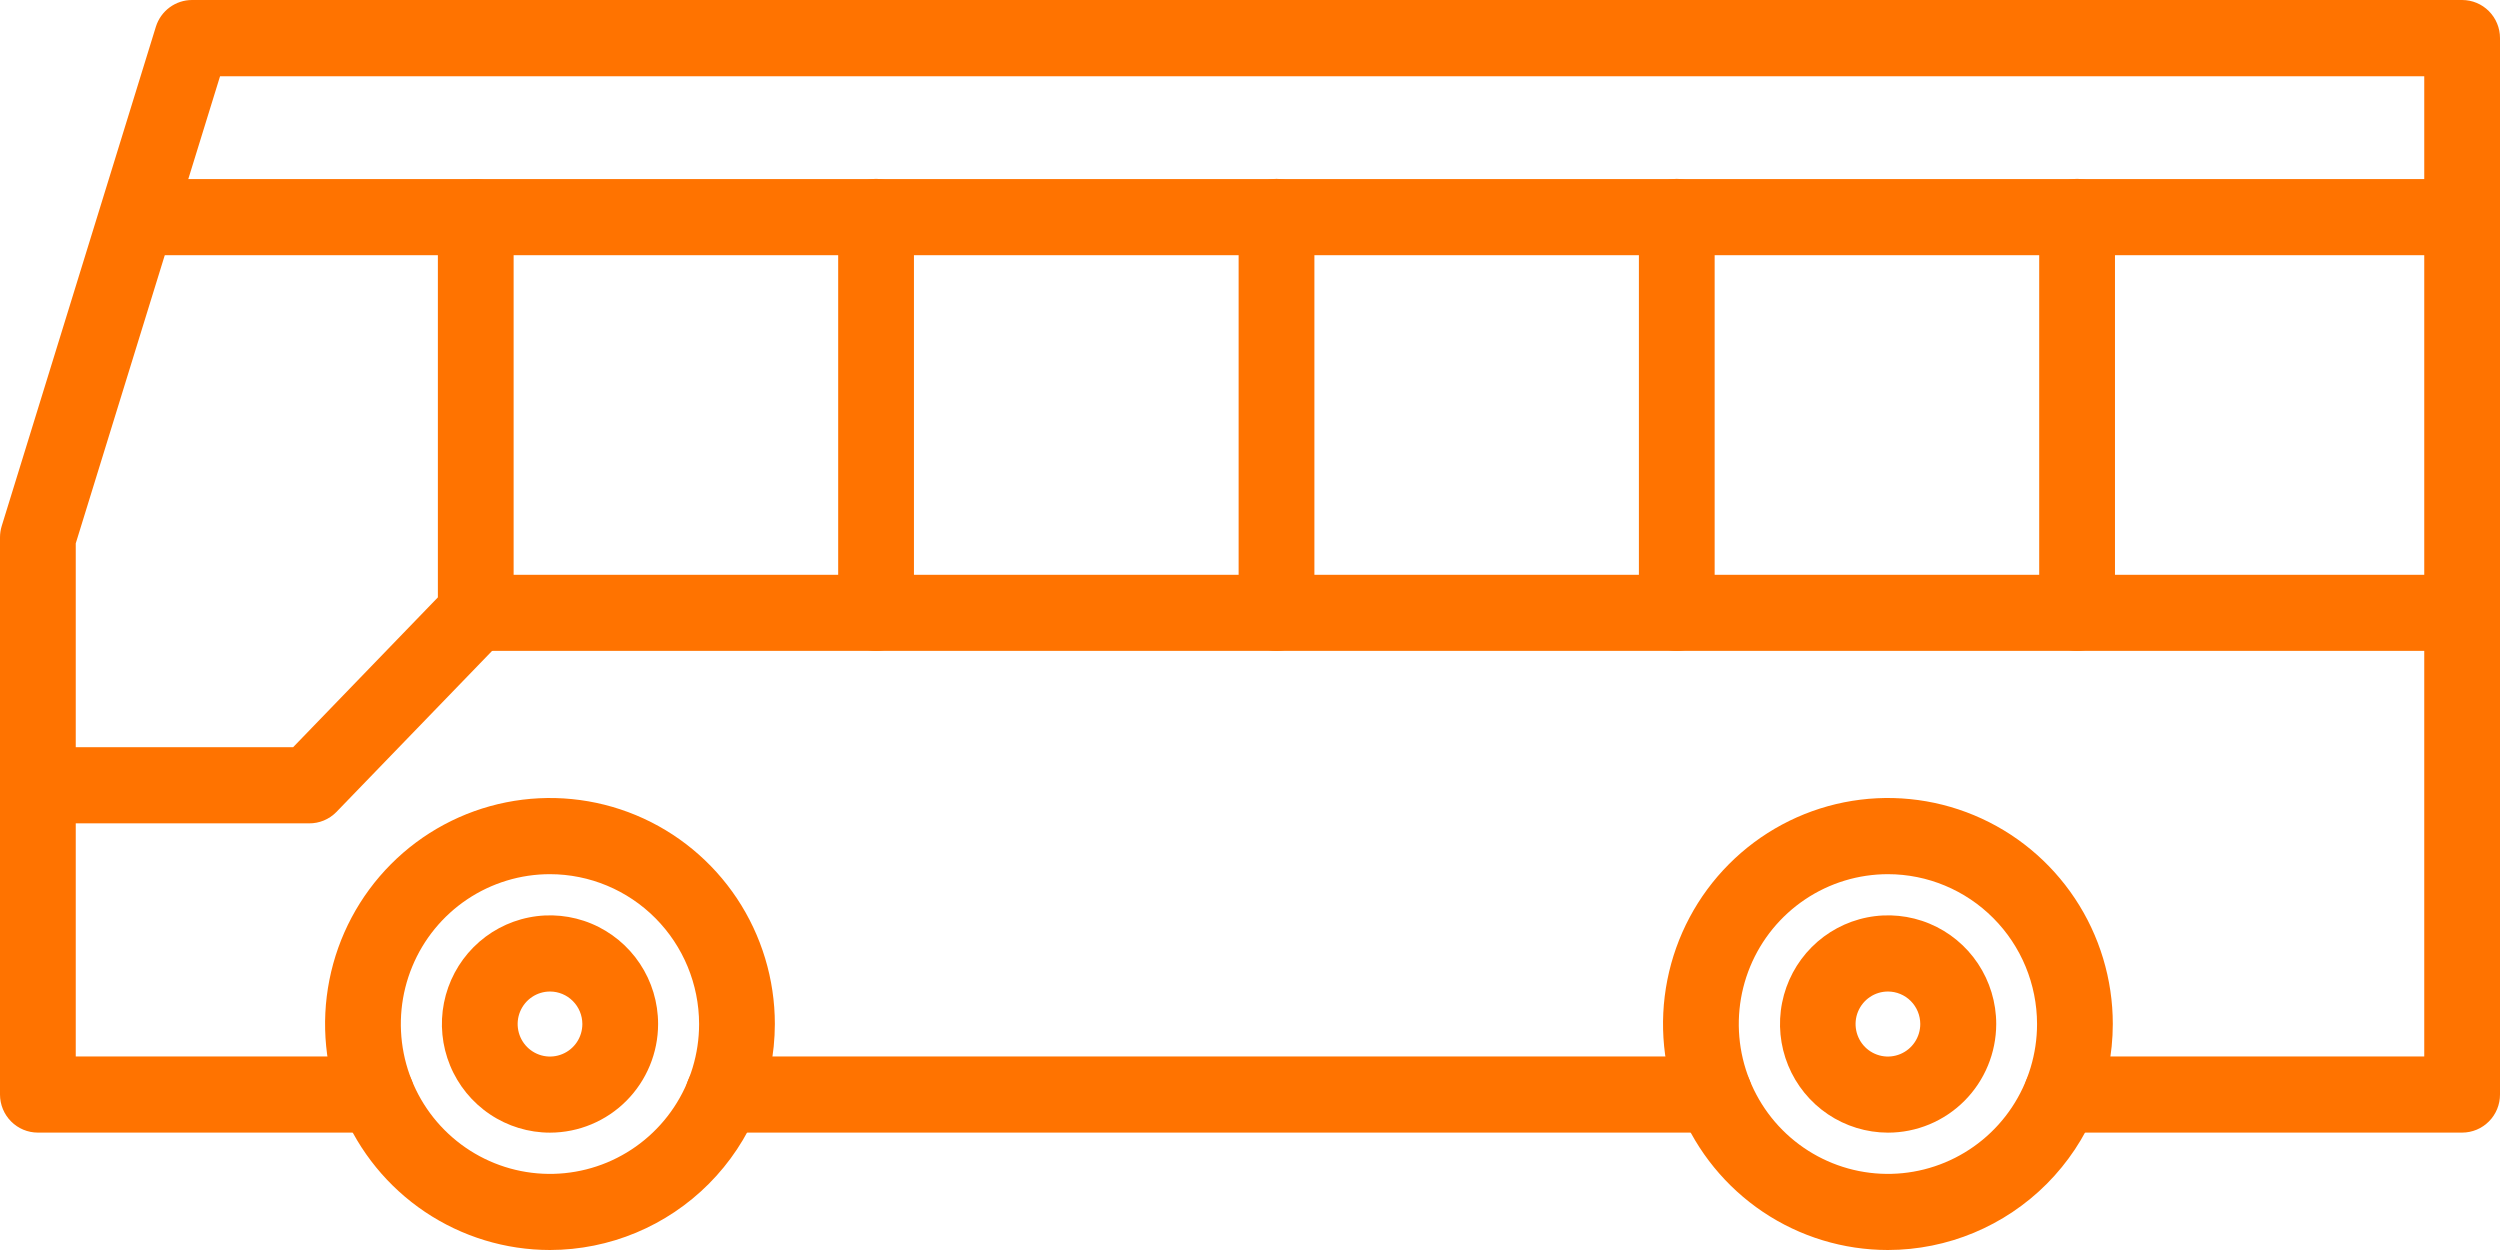
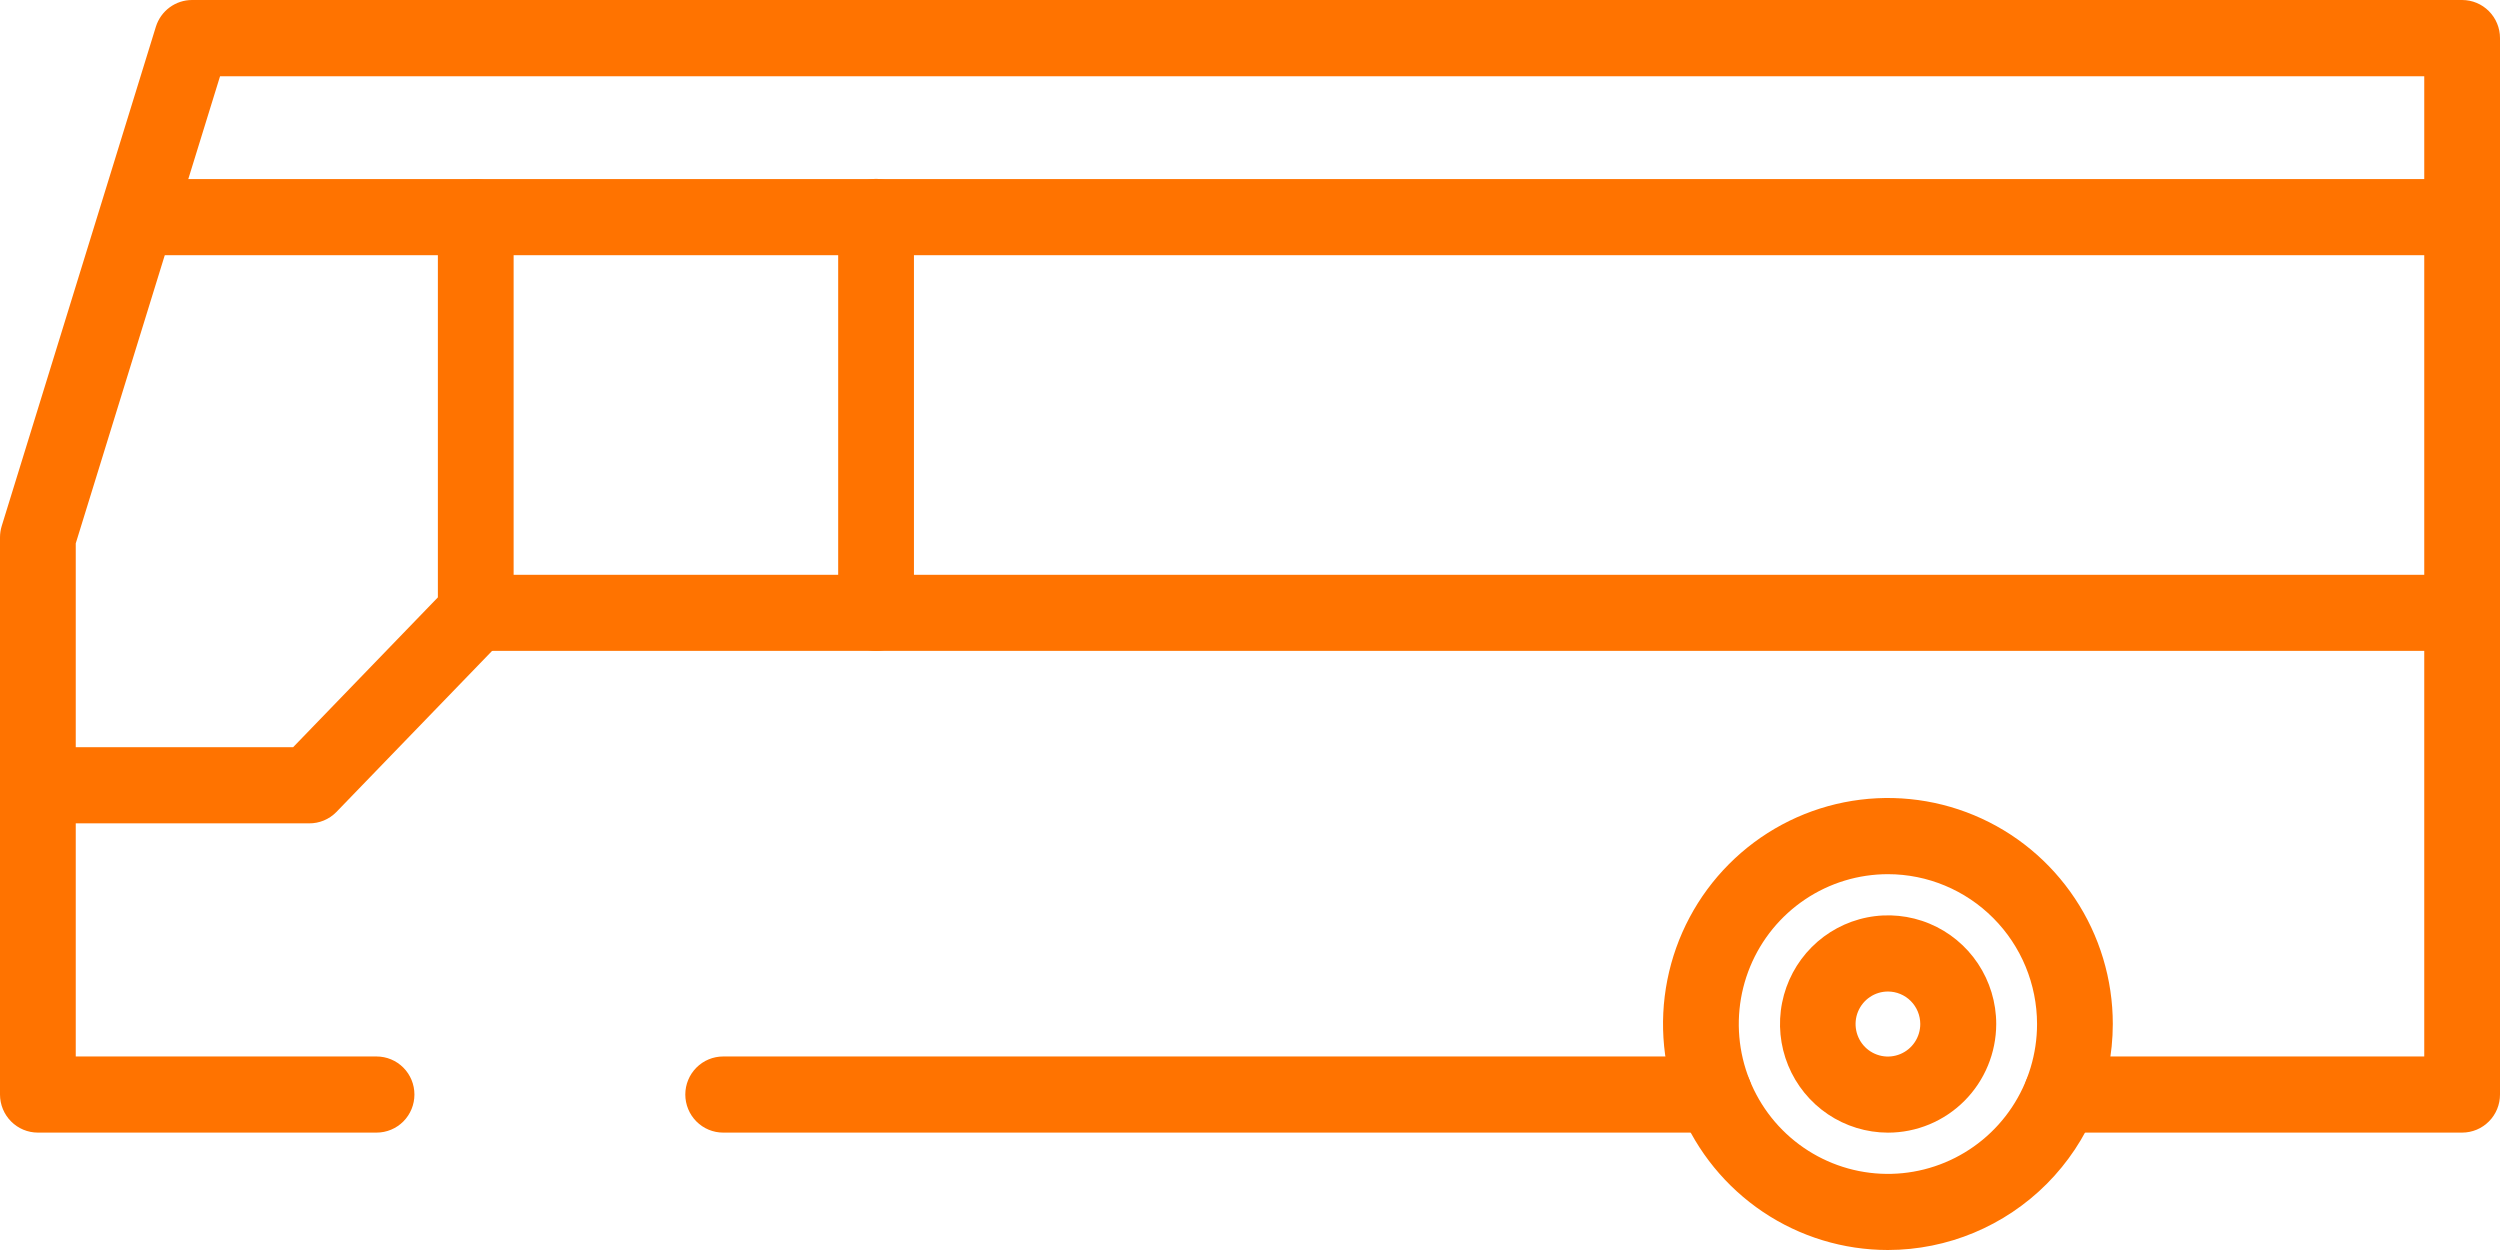
<svg xmlns="http://www.w3.org/2000/svg" width="100" height="50" viewBox="0 0 100 50" fill="none">
  <path d="M98.485 45.304H82.458C82.056 45.304 81.67 45.144 81.386 44.858C81.102 44.572 80.942 44.185 80.942 43.781C80.942 43.377 81.102 42.99 81.386 42.705C81.67 42.419 82.056 42.259 82.458 42.259H96.97V3.05H8.802L3.03 21.735V42.259H15.062C15.464 42.259 15.849 42.419 16.134 42.705C16.418 42.99 16.577 43.377 16.577 43.781C16.577 44.185 16.418 44.572 16.134 44.858C15.849 45.144 15.464 45.304 15.062 45.304H1.515C1.113 45.304 0.728 45.144 0.444 44.858C0.16 44.572 0 44.185 0 43.781V21.5C7.88271e-05 21.345 0.023 21.191 0.068 21.043L6.236 1.066C6.333 0.757 6.526 0.486 6.786 0.295C7.046 0.103 7.361 -0 7.683 8.56963e-07H98.485C98.887 8.56963e-07 99.272 0.16 99.556 0.446C99.84 0.732 100 1.119 100 1.523V43.777C100.001 43.977 99.962 44.176 99.886 44.361C99.81 44.546 99.699 44.715 99.558 44.856C99.417 44.998 99.25 45.111 99.066 45.188C98.882 45.264 98.684 45.304 98.485 45.304Z" fill="#FF7300" />
  <path d="M68.579 45.304H28.927C28.525 45.304 28.14 45.144 27.856 44.858C27.572 44.572 27.412 44.185 27.412 43.781C27.412 43.377 27.572 42.99 27.856 42.705C28.14 42.419 28.525 42.259 28.927 42.259H68.579C68.981 42.259 69.366 42.419 69.65 42.705C69.934 42.99 70.094 43.377 70.094 43.781C70.094 44.185 69.934 44.572 69.65 44.858C69.366 45.144 68.981 45.304 68.579 45.304Z" fill="#FF7300" />
  <path d="M98.485 10.208H5.62C5.218 10.208 4.832 10.048 4.548 9.762C4.264 9.476 4.105 9.089 4.105 8.685C4.105 8.281 4.264 7.894 4.548 7.609C4.832 7.323 5.218 7.163 5.62 7.163H98.485C98.887 7.163 99.272 7.323 99.556 7.609C99.84 7.894 100 8.281 100 8.685C100 9.089 99.84 9.476 99.556 9.762C99.272 10.048 98.887 10.208 98.485 10.208Z" fill="#FF7300" />
  <path d="M98.485 26.036H19.091C18.689 26.036 18.304 25.876 18.02 25.59C17.735 25.305 17.576 24.917 17.576 24.514C17.576 24.11 17.735 23.722 18.02 23.437C18.304 23.151 18.689 22.991 19.091 22.991H98.485C98.887 22.991 99.272 23.151 99.556 23.437C99.84 23.722 100 24.11 100 24.514C100 24.917 99.84 25.305 99.556 25.59C99.272 25.876 98.887 26.036 98.485 26.036Z" fill="#FF7300" />
-   <path d="M83.083 26.036C82.681 26.036 82.296 25.876 82.012 25.59C81.728 25.305 81.568 24.917 81.568 24.514V8.678C81.568 8.274 81.728 7.887 82.012 7.601C82.296 7.315 82.681 7.155 83.083 7.155C83.485 7.155 83.871 7.315 84.155 7.601C84.439 7.887 84.599 8.274 84.599 8.678V24.514C84.599 24.917 84.439 25.305 84.155 25.59C83.871 25.876 83.485 26.036 83.083 26.036Z" fill="#FF7300" />
-   <path d="M67.071 26.036C66.669 26.036 66.284 25.876 66 25.59C65.716 25.305 65.556 24.917 65.556 24.514V8.678C65.556 8.274 65.716 7.887 66 7.601C66.284 7.315 66.669 7.155 67.071 7.155C67.473 7.155 67.858 7.315 68.143 7.601C68.427 7.887 68.586 8.274 68.586 8.678V24.514C68.586 24.917 68.427 25.305 68.143 25.59C67.858 25.876 67.473 26.036 67.071 26.036Z" fill="#FF7300" />
-   <path d="M51.061 26.036C50.659 26.036 50.273 25.876 49.989 25.59C49.705 25.305 49.545 24.917 49.545 24.514V8.678C49.545 8.274 49.705 7.887 49.989 7.601C50.273 7.315 50.659 7.155 51.061 7.155C51.462 7.155 51.848 7.315 52.132 7.601C52.416 7.887 52.576 8.274 52.576 8.678V24.514C52.576 24.917 52.416 25.305 52.132 25.59C51.848 25.876 51.462 26.036 51.061 26.036Z" fill="#FF7300" />
  <path d="M35.042 26.036C34.641 26.036 34.255 25.876 33.971 25.59C33.687 25.305 33.527 24.917 33.527 24.514V8.678C33.527 8.274 33.687 7.887 33.971 7.601C34.255 7.315 34.641 7.155 35.042 7.155C35.444 7.155 35.83 7.315 36.114 7.601C36.398 7.887 36.558 8.274 36.558 8.678V24.514C36.558 24.917 36.398 25.305 36.114 25.59C35.83 25.876 35.444 26.036 35.042 26.036Z" fill="#FF7300" />
  <path d="M12.364 32.934H1.515C1.113 32.934 0.728 32.773 0.444 32.488C0.16 32.202 0 31.815 0 31.411C0 31.007 0.16 30.62 0.444 30.334C0.728 30.049 1.113 29.889 1.515 29.889H11.724L17.515 23.895V8.685C17.515 8.281 17.675 7.894 17.959 7.609C18.243 7.323 18.628 7.163 19.03 7.163C19.432 7.163 19.817 7.323 20.102 7.609C20.386 7.894 20.545 8.281 20.545 8.685V24.521C20.547 24.919 20.393 25.302 20.117 25.587L13.45 32.485C13.308 32.629 13.139 32.743 12.952 32.82C12.766 32.897 12.565 32.936 12.364 32.934Z" fill="#FF7300" />
  <path d="M75.517 50C73.737 50 71.998 49.47 70.519 48.477C69.04 47.483 67.887 46.071 67.206 44.419C66.525 42.767 66.347 40.95 66.694 39.196C67.041 37.443 67.898 35.832 69.156 34.568C70.414 33.303 72.017 32.442 73.762 32.093C75.507 31.745 77.315 31.924 78.959 32.608C80.603 33.292 82.008 34.451 82.996 35.938C83.985 37.424 84.512 39.172 84.512 40.96C84.51 43.357 83.561 45.655 81.875 47.35C80.188 49.044 77.902 49.998 75.517 50ZM75.517 34.967C74.337 34.967 73.183 35.318 72.203 35.977C71.222 36.636 70.457 37.572 70.005 38.668C69.554 39.763 69.436 40.969 69.666 42.132C69.897 43.294 70.465 44.363 71.299 45.201C72.134 46.039 73.197 46.61 74.354 46.841C75.511 47.072 76.71 46.953 77.8 46.499C78.89 46.045 79.822 45.277 80.477 44.291C81.132 43.305 81.482 42.146 81.482 40.96C81.48 39.371 80.851 37.847 79.732 36.724C78.614 35.6 77.098 34.968 75.517 34.967Z" fill="#FF7300" />
  <path d="M75.517 45.306C74.662 45.304 73.826 45.048 73.116 44.57C72.406 44.091 71.853 43.412 71.527 42.618C71.201 41.824 71.116 40.95 71.284 40.108C71.452 39.265 71.864 38.491 72.469 37.884C73.074 37.277 73.845 36.864 74.683 36.697C75.522 36.53 76.391 36.617 77.181 36.946C77.971 37.275 78.645 37.832 79.12 38.546C79.595 39.261 79.849 40.101 79.849 40.96C79.847 42.114 79.39 43.219 78.578 44.034C77.766 44.849 76.665 45.306 75.517 45.306ZM75.517 39.661C75.261 39.661 75.01 39.737 74.798 39.88C74.585 40.023 74.419 40.227 74.321 40.464C74.223 40.702 74.198 40.963 74.248 41.216C74.298 41.468 74.421 41.7 74.602 41.882C74.783 42.063 75.014 42.187 75.265 42.237C75.516 42.287 75.776 42.261 76.013 42.162C76.249 42.064 76.451 41.897 76.593 41.683C76.735 41.469 76.811 41.217 76.811 40.96C76.81 40.615 76.674 40.285 76.431 40.041C76.189 39.798 75.86 39.661 75.517 39.661Z" fill="#FF7300" />
-   <path d="M22 50C20.221 50 18.482 49.47 17.002 48.477C15.523 47.484 14.369 46.072 13.688 44.42C13.007 42.769 12.829 40.951 13.176 39.197C13.523 37.444 14.379 35.833 15.637 34.568C16.895 33.304 18.498 32.443 20.243 32.094C21.988 31.745 23.797 31.924 25.441 32.608C27.084 33.292 28.489 34.451 29.478 35.937C30.466 37.424 30.994 39.172 30.994 40.96C30.991 43.356 30.043 45.654 28.357 47.349C26.671 49.043 24.385 49.997 22 50ZM22 34.967C20.82 34.966 19.667 35.318 18.685 35.976C17.704 36.635 16.939 37.571 16.488 38.667C16.036 39.762 15.918 40.968 16.148 42.131C16.378 43.294 16.946 44.362 17.78 45.2C18.615 46.039 19.678 46.61 20.835 46.841C21.992 47.072 23.192 46.953 24.282 46.5C25.372 46.046 26.304 45.277 26.959 44.291C27.614 43.305 27.964 42.146 27.964 40.96C27.961 39.371 27.332 37.848 26.214 36.725C25.096 35.601 23.581 34.969 22 34.967Z" fill="#FF7300" />
-   <path d="M22 45.306C21.145 45.306 20.309 45.051 19.598 44.573C18.887 44.096 18.332 43.417 18.005 42.623C17.678 41.829 17.592 40.955 17.759 40.112C17.926 39.269 18.338 38.495 18.942 37.887C19.547 37.279 20.318 36.865 21.156 36.698C21.995 36.53 22.865 36.616 23.655 36.945C24.445 37.274 25.12 37.831 25.596 38.546C26.071 39.26 26.324 40.1 26.324 40.96C26.323 42.112 25.867 43.217 25.056 44.032C24.246 44.846 23.146 45.304 22 45.306ZM22 39.661C21.744 39.661 21.494 39.737 21.281 39.88C21.068 40.023 20.902 40.227 20.804 40.464C20.706 40.702 20.681 40.963 20.731 41.216C20.781 41.468 20.904 41.7 21.086 41.882C21.267 42.063 21.497 42.187 21.748 42.237C22 42.287 22.26 42.261 22.496 42.162C22.733 42.064 22.935 41.897 23.077 41.683C23.219 41.469 23.294 41.217 23.294 40.96C23.293 40.615 23.157 40.285 22.914 40.042C22.672 39.798 22.343 39.661 22 39.661Z" fill="#FF7300" />
</svg>